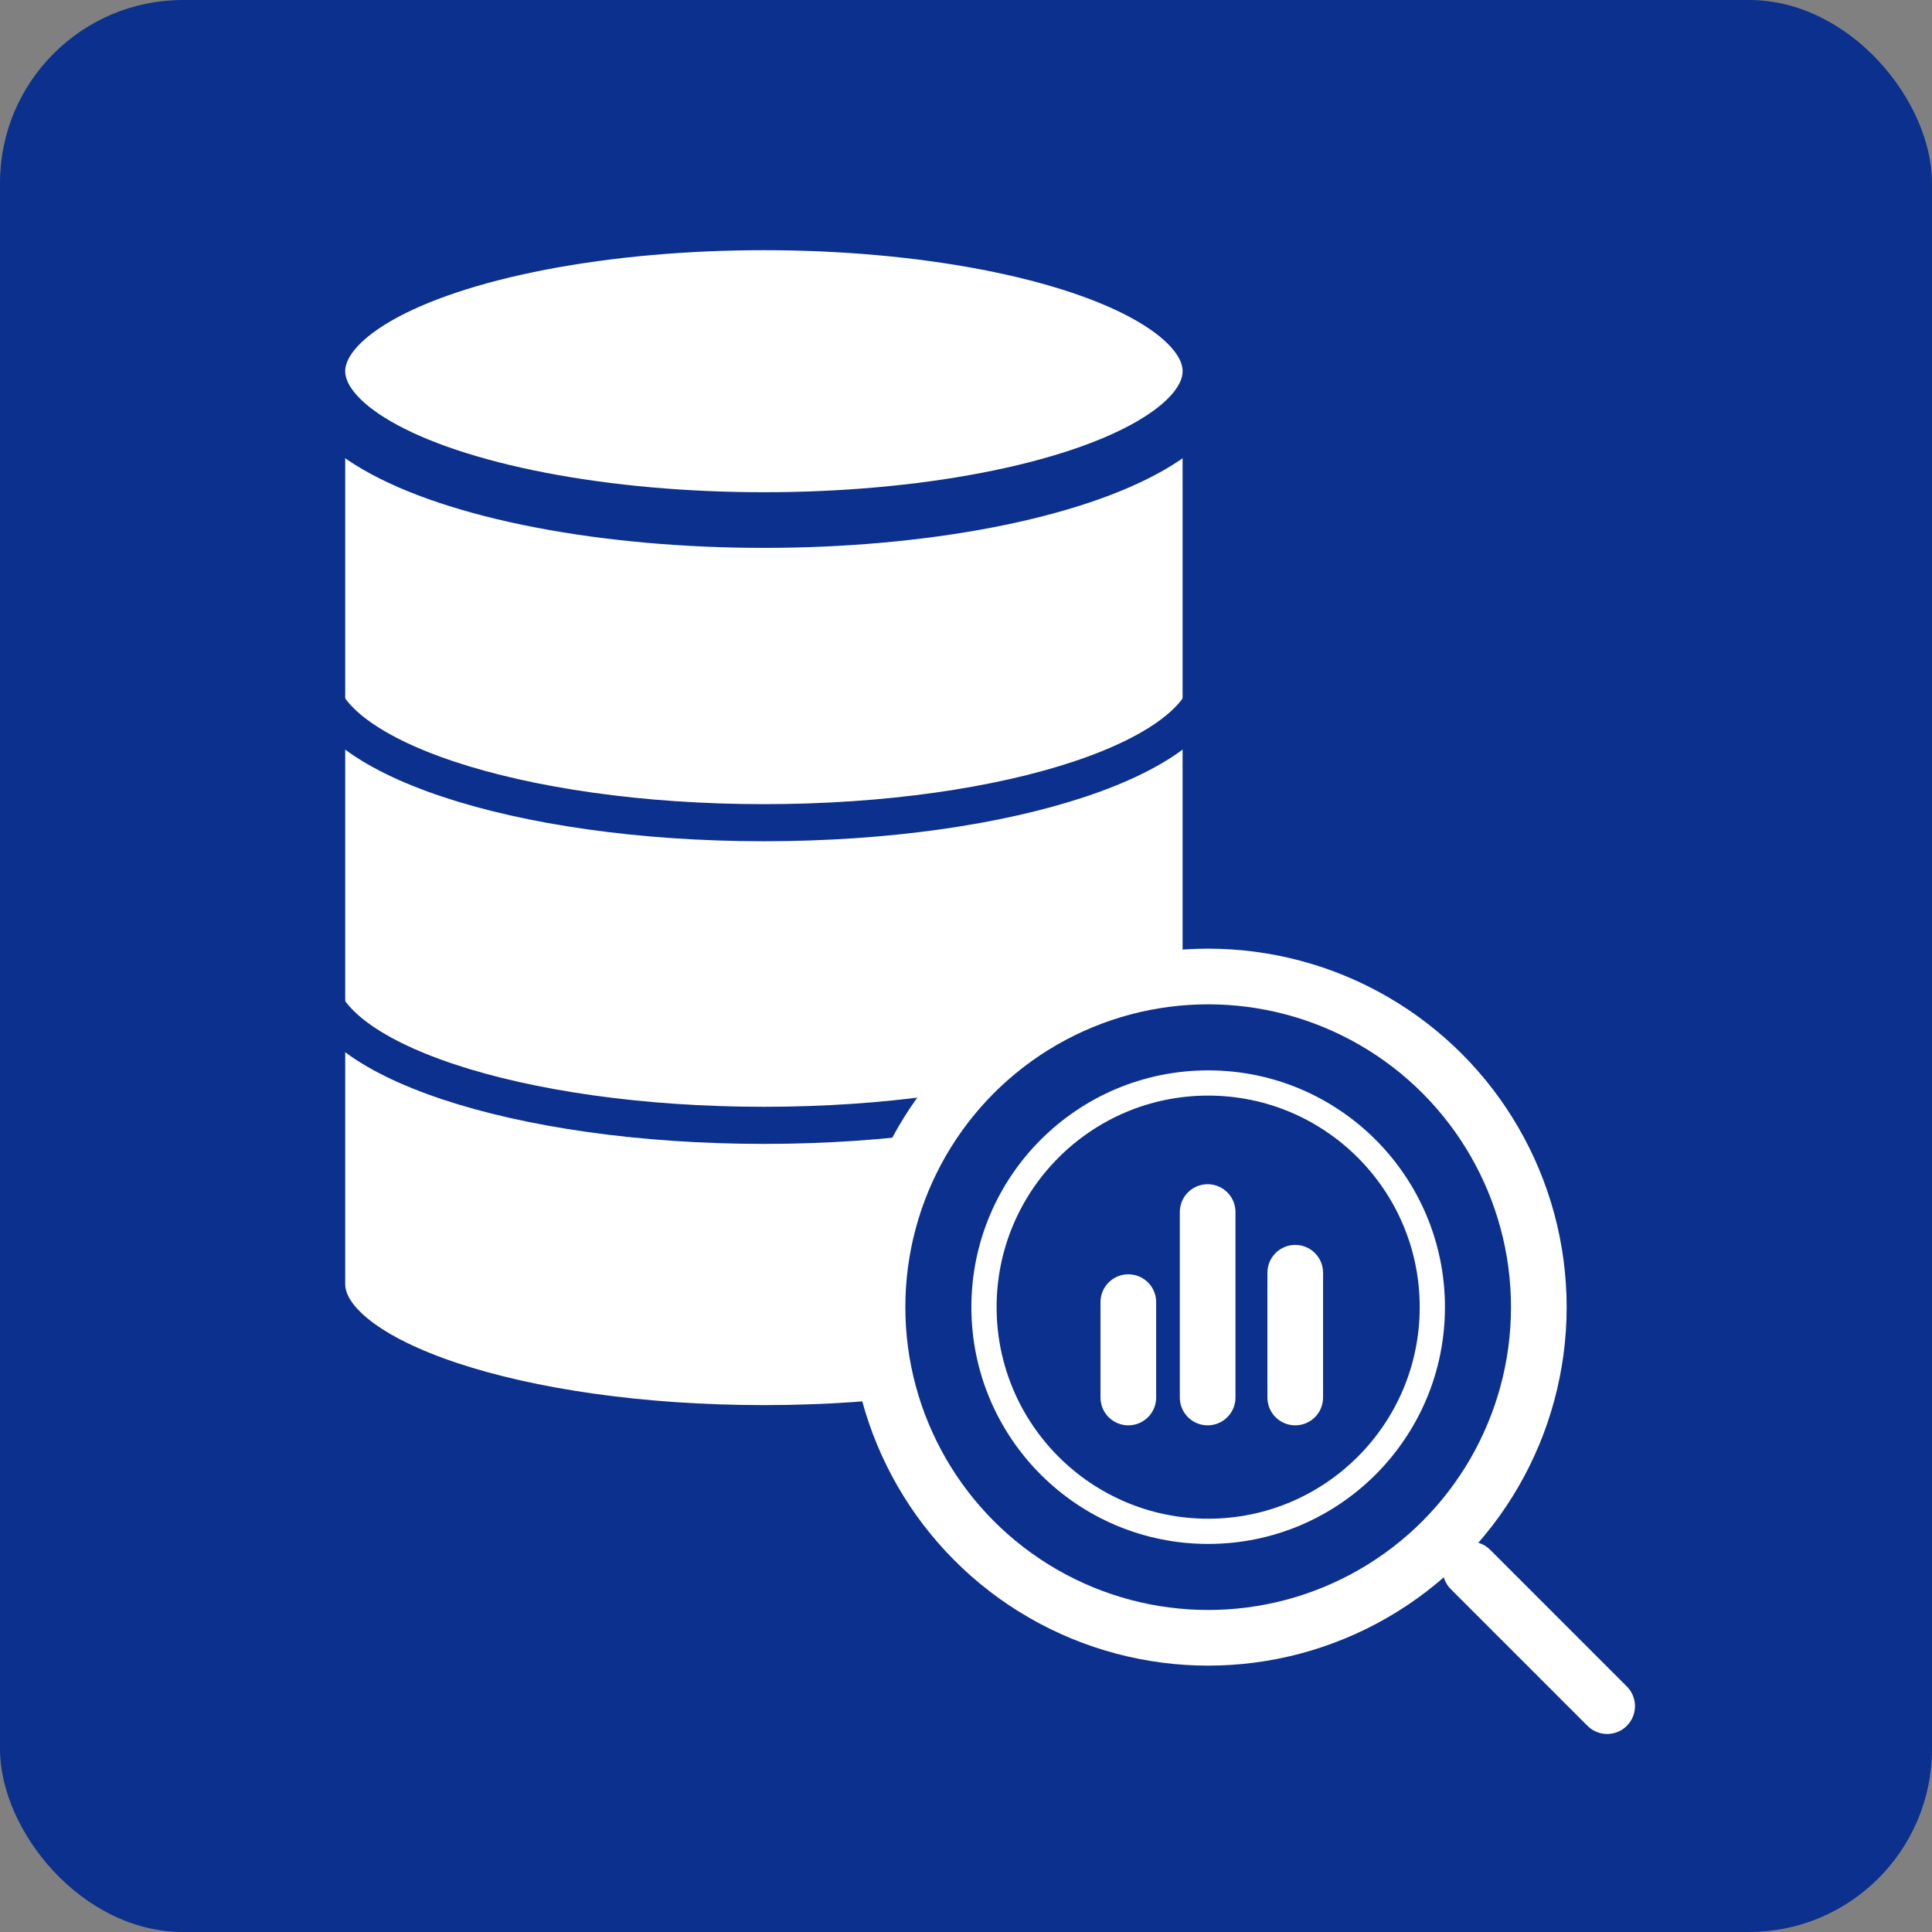
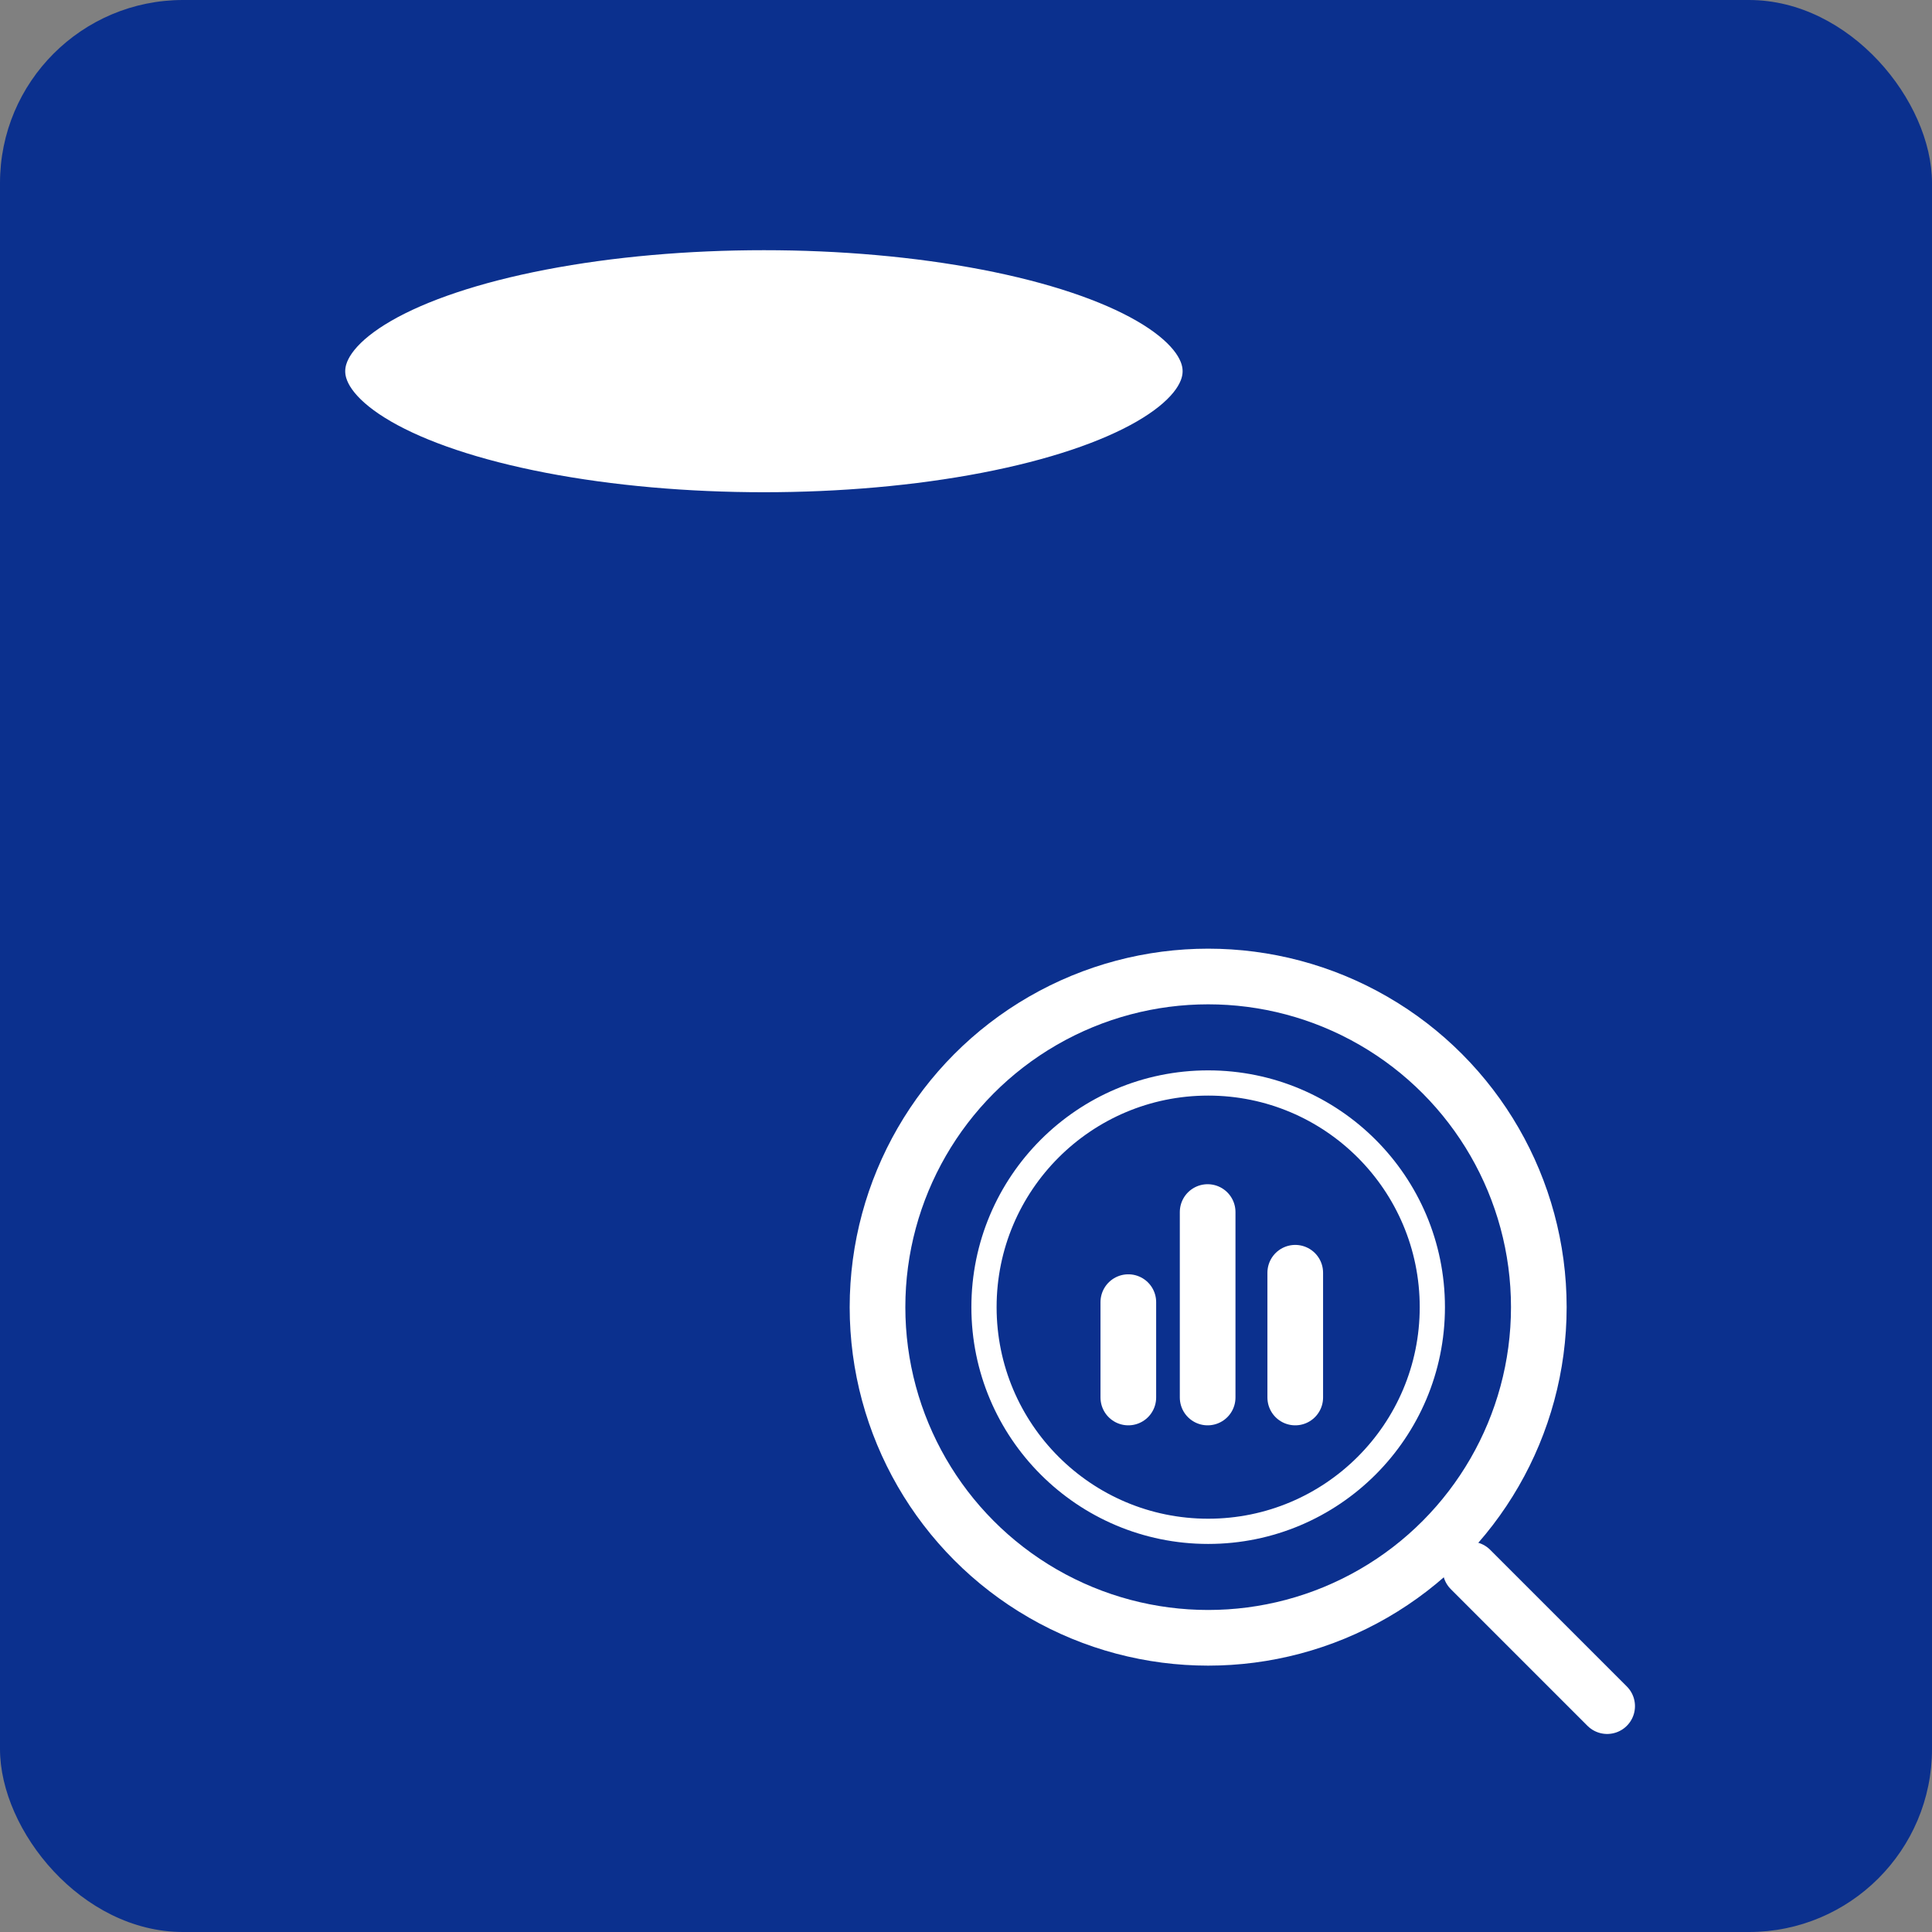
<svg xmlns="http://www.w3.org/2000/svg" id="_レイヤー_2" viewBox="0 0 111.601 111.601">
  <rect x="0" y="0" width="111.601" height="111.601" fill="#808080" stroke="none" />
  <defs>
    <style>.cls-1{stroke-width:2.143px;}.cls-1,.cls-2,.cls-3,.cls-4{stroke-linecap:round;stroke-linejoin:round;}.cls-1,.cls-3{fill:none;}.cls-1,.cls-4{stroke:#0b308e;}.cls-2,.cls-5,.cls-6{fill:#0b308e;}.cls-2,.cls-3,.cls-4{stroke-width:3.215px;}.cls-2,.cls-3,.cls-6{stroke:#fff;}.cls-4{fill:#fff;}.cls-6{stroke-miterlimit:10;stroke-width:1.457px;}</style>
  </defs>
  <g id="_オブジェクト">
    <g>
      <rect class="cls-5" width="111.601" height="111.601" rx="10.573" ry="10.573" />
-       <path class="cls-4" d="M18.334,21.443v52.732c0,4.748,11.548,8.598,25.793,8.598,14.245,0,25.793-3.849,25.793-8.598V21.443H18.334Z" />
      <path class="cls-1" d="M69.92,56.407c0,4.748-11.548,8.598-25.793,8.598s-25.793-3.849-25.793-8.598" />
      <path class="cls-1" d="M69.92,38.925c0,4.748-11.548,8.598-25.793,8.598s-25.793-3.849-25.793-8.598" />
      <ellipse class="cls-4" cx="44.127" cy="21.443" rx="25.793" ry="8.598" />
      <circle class="cls-2" cx="69.789" cy="75.507" r="19.1" />
      <circle class="cls-6" cx="69.789" cy="75.507" r="12.949" />
      <line class="cls-3" x1="84.942" y1="90.66" x2="92.836" y2="98.554" />
      <line class="cls-3" x1="65.177" y1="75.217" x2="65.177" y2="80.726" />
      <line class="cls-3" x1="69.759" y1="70.013" x2="69.759" y2="80.726" />
      <line class="cls-3" x1="74.819" y1="73.519" x2="74.819" y2="80.726" />
    </g>
  </g>
</svg>